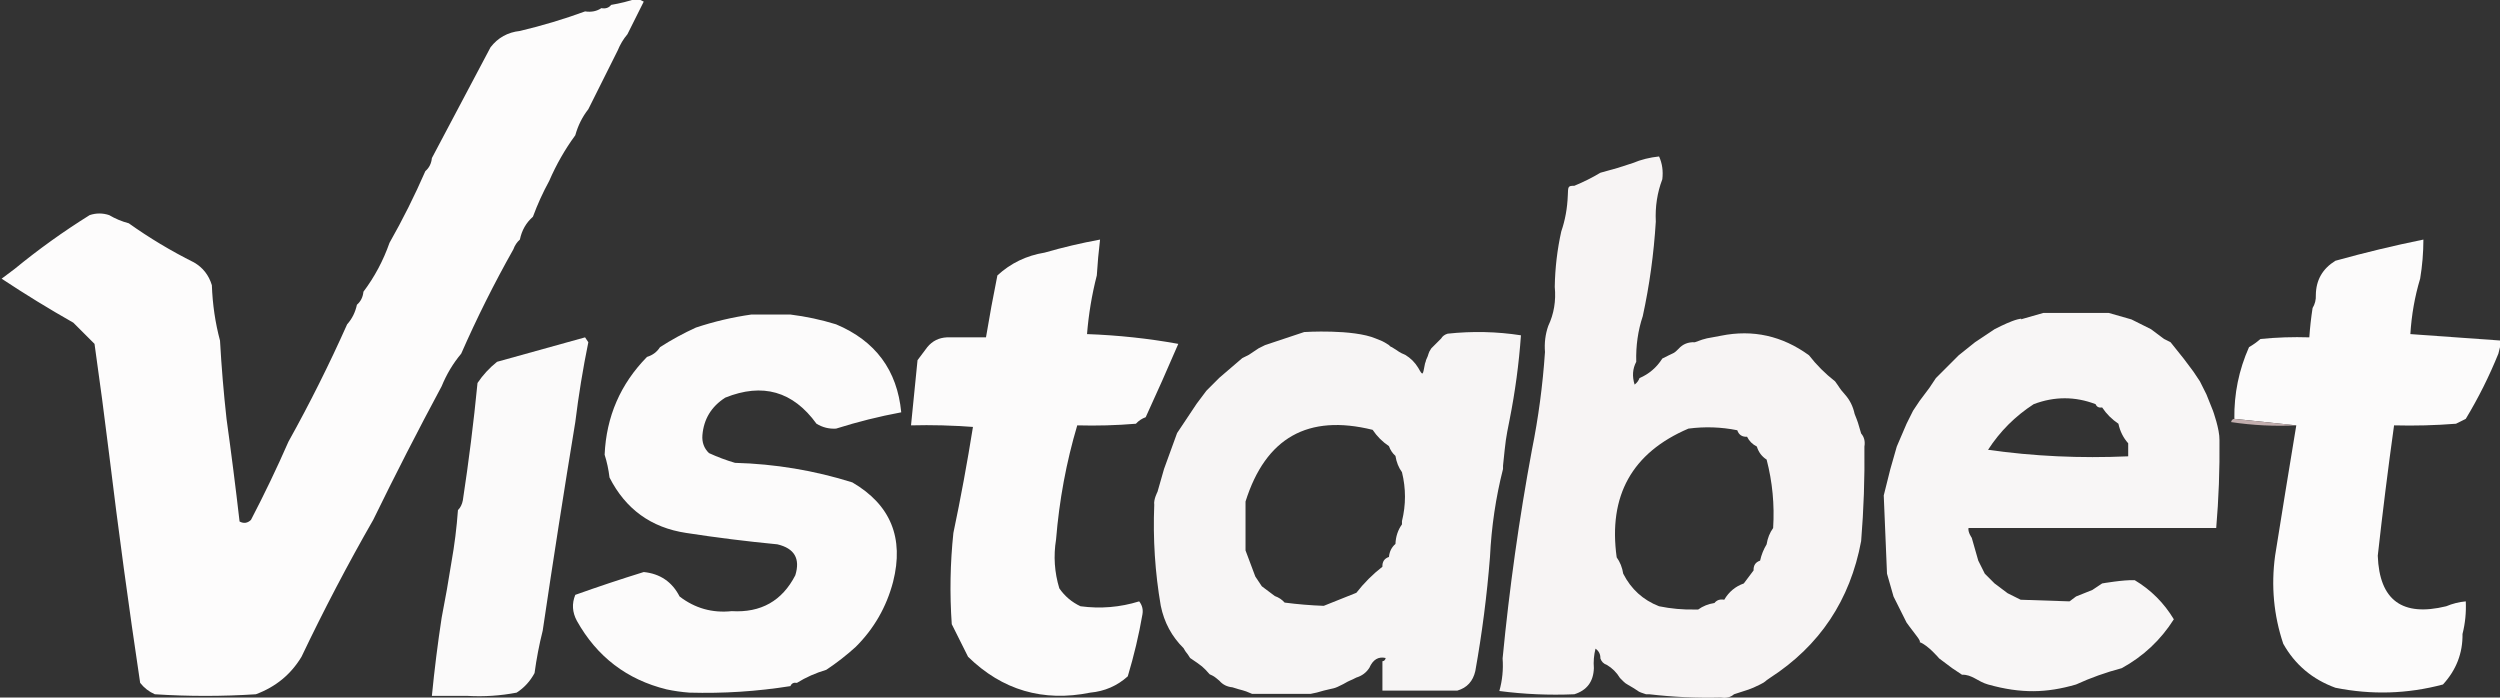
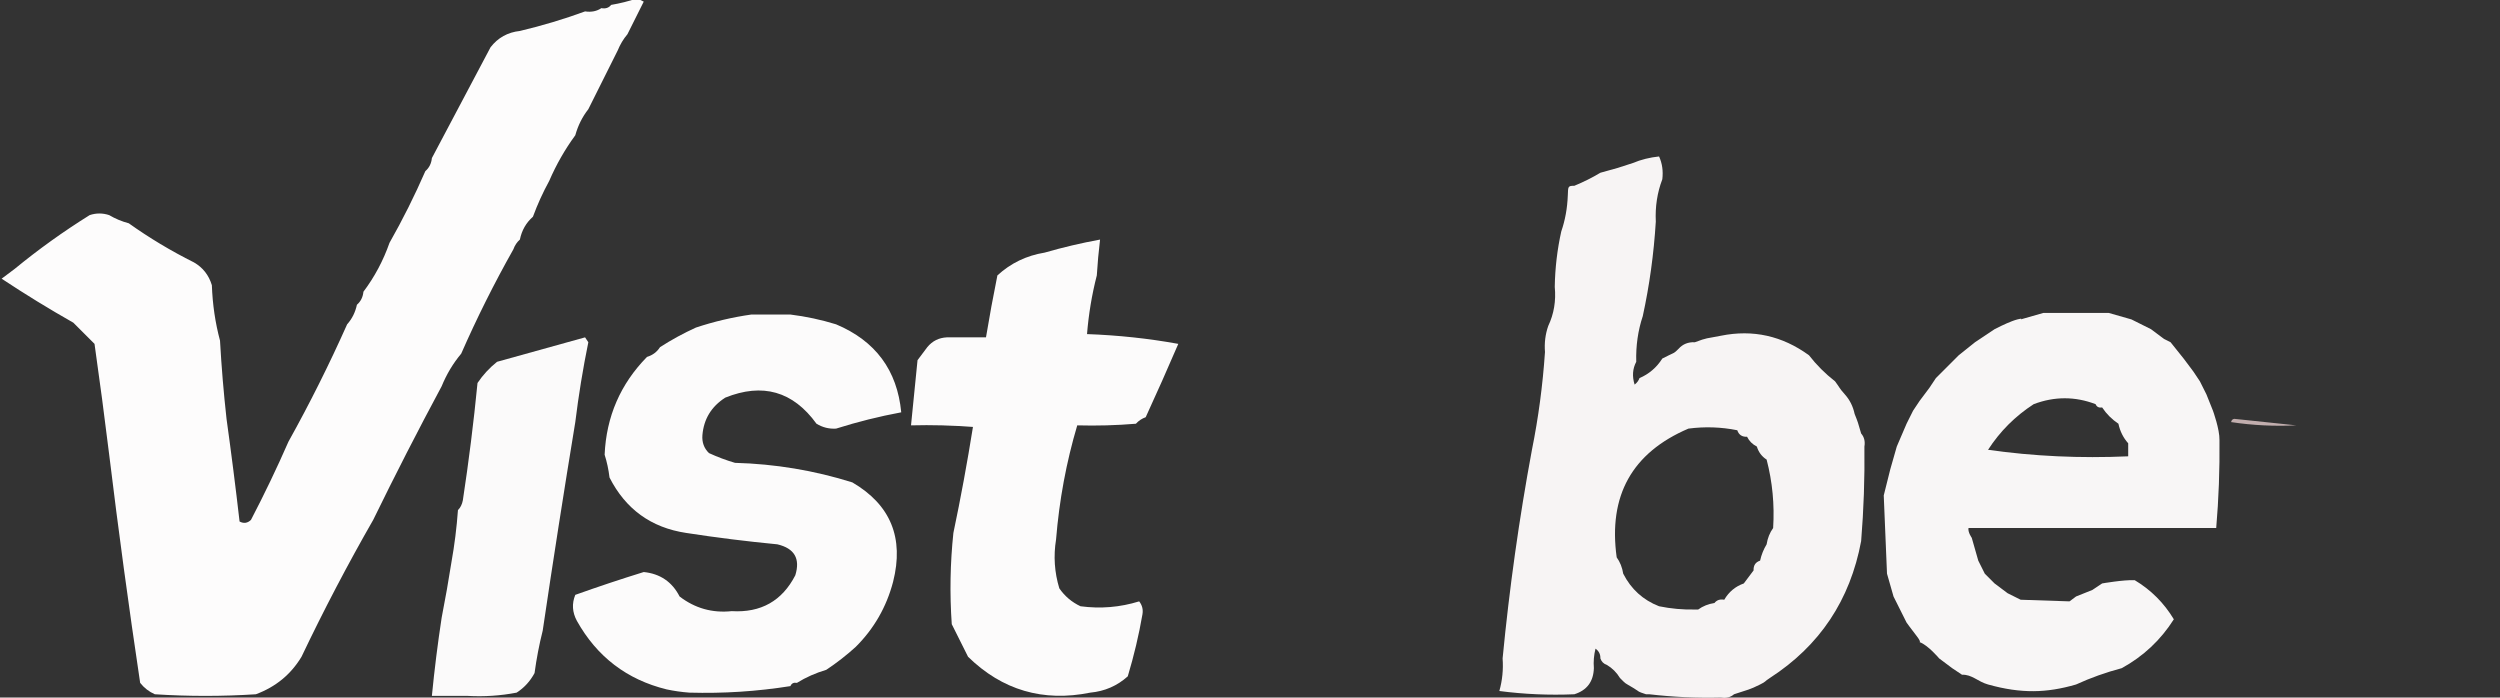
<svg xmlns="http://www.w3.org/2000/svg" width="767" height="214" viewBox="0 0 767 214" fill="none">
  <rect x="0" y="0" width="767" height="214" fill="#333333" stroke="none" />
  <g clip-path="url(#clip0_1574_7223)">
    <path fill-rule="evenodd" clip-rule="evenodd" d="M192.5 10.5C191.263 11.965 190.263 13.632 189.5 15.5C186.487 21.527 183.487 27.527 180.5 33.5C178.659 35.849 177.326 38.515 176.5 41.5C173.343 45.806 170.676 50.472 168.5 55.5C166.562 59.043 164.895 62.71 163.5 66.5C161.412 68.336 160.079 70.669 159.5 73.5C158.599 74.29 157.932 75.29 157.5 76.5C151.642 86.883 146.308 97.55 141.5 108.5C139.012 111.466 137.012 114.799 135.5 118.5C128.247 132.006 121.247 145.672 114.5 159.5C106.675 173.145 99.342 187.145 92.5 201.5C89.237 206.919 84.571 210.753 78.5 213C68.167 213.667 57.833 213.667 47.5 213C45.714 212.215 44.214 211.049 43 209.5C39.496 186.083 36.33 162.75 33.5 139.5C32.106 128.14 30.606 116.807 29 105.5C26.833 103.333 24.667 101.167 22.5 99C15 94.751 7.666 90.251 0.5 85.5C1.852 84.476 3.185 83.476 4.5 82.5C11.785 76.519 19.451 71.019 27.5 66C29.5 65.333 31.5 65.333 33.5 66C35.407 67.122 37.407 67.955 39.5 68.5C45.799 72.988 52.466 76.988 59.5 80.5C62.231 82.071 64.065 84.405 65 87.5C65.21 93.4 66.044 99.066 67.5 104.5C67.947 112.52 68.613 120.52 69.5 128.5C70.962 139.027 72.295 149.527 73.5 160C74.784 160.684 75.951 160.517 77 159.5C81.117 151.6 84.951 143.6 88.5 135.5C95.008 123.818 101.008 111.818 106.5 99.5C108.008 97.819 109.008 95.819 109.5 93.5C110.674 92.486 111.34 91.153 111.5 89.5C114.91 84.971 117.577 79.971 119.5 74.5C123.544 67.377 127.211 60.044 130.5 52.5C131.674 51.486 132.34 50.153 132.5 48.5C138.439 37.296 144.439 25.962 150.5 14.5C152.772 11.57 155.772 9.903 159.5 9.5C166.371 7.868 173.037 5.868 179.5 3.5C181.415 3.784 183.081 3.451 184.5 2.5C185.791 2.737 186.791 2.404 187.5 1.5C190.203 1.045 192.87 0.378 195.5 -0.5C196.167 -0.167 196.833 0.167 197.5 0.5C195.82 3.86 194.153 7.193 192.5 10.5Z" fill="#FDFCFC" />
    <path fill-rule="evenodd" clip-rule="evenodd" d="M336.5 84.5C334.986 90.404 333.986 96.404 333.5 102.5C343.045 102.843 352.378 103.843 361.5 105.5C358.267 113.03 354.933 120.53 351.5 128C350.328 128.419 349.328 129.085 348.5 130C342.509 130.499 336.509 130.666 330.5 130.5C327.146 141.78 324.979 153.447 324 165.5C323.174 170.589 323.508 175.589 325 180.5C326.663 182.917 328.829 184.75 331.5 186C337.62 186.823 343.62 186.323 349.5 184.5C350.429 185.689 350.762 187.022 350.5 188.5C349.407 194.82 347.907 201.153 346 207.5C342.754 210.419 338.921 212.085 334.5 212.5C320.012 215.422 307.512 211.755 297 201.5C295.333 198.167 293.667 194.833 292 191.5C291.349 182.148 291.516 172.814 292.5 163.5C294.75 152.81 296.75 141.977 298.5 131C292.175 130.5 285.842 130.334 279.5 130.5C280.167 123.833 280.833 117.167 281.5 110.5C282.488 109.205 283.488 107.872 284.5 106.5C286.053 104.615 288.053 103.615 290.5 103.5C294.5 103.5 298.5 103.5 302.5 103.5C303.559 97.126 304.725 90.792 306 84.5C310.087 80.742 314.921 78.409 320.5 77.5C326.067 75.892 331.734 74.559 337.5 73.5C337.058 77.154 336.724 80.821 336.5 84.5Z" fill="#FCFBFB" />
-     <path fill-rule="evenodd" clip-rule="evenodd" d="M742.5 85.5C740.863 90.927 739.863 96.593 739.5 102.5C748.833 103.167 758.167 103.833 767.5 104.5C767.167 105.833 766.833 107.167 766.5 108.5C763.724 115.385 760.391 122.051 756.5 128.5C755.5 129 754.5 129.5 753.5 130C747.175 130.5 740.842 130.666 734.5 130.5C732.648 143.8 730.981 157.133 729.5 170.5C729.995 184.138 736.995 189.304 750.5 186C752.436 185.187 754.436 184.687 756.5 184.5C756.658 187.902 756.324 191.236 755.5 194.5C755.585 200.382 753.585 205.549 749.5 210C738.592 212.905 727.592 213.238 716.5 211C709.433 208.424 704.1 203.924 700.5 197.5C697.577 188.767 696.744 179.767 698 170.5C700.133 157.112 702.3 143.779 704.5 130.5C698.167 129.833 691.833 129.167 685.5 128.5C685.391 120.816 686.891 113.483 690 106.5C691.255 105.789 692.421 104.956 693.5 104C698.489 103.501 703.489 103.334 708.5 103.5C708.704 100.482 709.037 97.482 709.5 94.5C710.234 93.292 710.567 91.959 710.5 90.5C710.55 85.936 712.55 82.436 716.5 80C725.434 77.514 734.434 75.347 743.5 73.5C743.495 77.534 743.162 81.534 742.5 85.5Z" fill="#FCFBFB" />
    <path fill-rule="evenodd" clip-rule="evenodd" d="M230.5 96.5C234.5 96.5 238.5 96.5 242.5 96.5C247.275 97.094 251.941 98.094 256.5 99.5C268.594 104.58 275.261 113.58 276.5 126.5C269.717 127.762 263.05 129.429 256.5 131.5C254.345 131.628 252.345 131.128 250.5 130C243.294 120.044 233.961 117.377 222.5 122C218.242 124.738 215.909 128.571 215.5 133.5C215.326 135.693 215.993 137.527 217.5 139C220.089 140.197 222.756 141.197 225.5 142C237.805 142.329 249.805 144.329 261.5 148C273.242 154.862 277.409 165.029 274 178.5C271.965 186.241 268.132 192.907 262.5 198.5C259.642 201.086 256.642 203.42 253.5 205.5C250.256 206.463 247.256 207.796 244.5 209.5C243.508 209.328 242.842 209.662 242.5 210.5C232.241 212.13 221.908 212.796 211.5 212.5C209.139 212.326 206.806 211.993 204.5 211.5C192.329 208.503 183.163 201.503 177 190.5C175.564 187.857 175.398 185.19 176.5 182.5C183.475 180.008 190.475 177.675 197.5 175.5C202.538 176.017 206.205 178.517 208.5 183C213.211 186.625 218.544 188.125 224.5 187.5C233.454 188.028 239.954 184.361 244 176.5C245.58 171.404 243.746 168.237 238.5 167C229.118 166.102 219.785 164.936 210.5 163.5C199.775 161.883 191.942 156.216 187 146.5C186.71 144.08 186.21 141.746 185.5 139.5C186.011 127.814 190.344 117.814 198.5 109.5C200.23 108.974 201.564 107.974 202.5 106.5C206.007 104.246 209.673 102.246 213.5 100.5C219.051 98.657 224.718 97.323 230.5 96.5Z" fill="#FCFBFB" />
    <path fill-rule="evenodd" clip-rule="evenodd" d="M176.5 129.5C173.015 150.681 169.682 172.014 166.5 193.5C165.448 197.652 164.614 201.985 164 206.5C162.64 209.023 160.807 211.023 158.5 212.5C153.595 213.445 148.595 213.779 143.5 213.5C139.833 213.5 136.167 213.5 132.5 213.5C133.287 205.453 134.287 197.453 135.5 189.5C136.607 183.86 137.607 178.193 138.5 172.5C139.446 167.207 140.113 161.874 140.5 156.5C141.268 155.737 141.768 154.737 142 153.5C143.824 141.537 145.324 129.537 146.5 117.5C148.153 115.039 150.153 112.872 152.5 111C161.494 108.505 170.494 106.005 179.5 103.5C179.833 104 180.167 104.5 180.5 105C178.839 113.118 177.506 121.284 176.5 129.5Z" fill="#FBFAFA" />
    <path fill-rule="evenodd" clip-rule="evenodd" d="M685.5 128.5C691.833 129.167 698.167 129.833 704.5 130.5C697.8 130.83 691.134 130.497 684.5 129.5C684.624 128.893 684.957 128.56 685.5 128.5Z" fill="#C2AEAE" />
-     <path opacity="0.992" fill-rule="evenodd" clip-rule="evenodd" d="M422.127 103.872C424.129 104.72 424 104.496 426.127 105.872C426.127 105.872 426.667 106.496 427 106.496C429.5 107.996 429 107.996 431.127 108.872C432.794 109.872 434.127 111.205 435.127 112.872C436.615 115.558 436.5 114.996 437.127 111.872C437.127 111.539 437.5 110.829 437.5 110.496C438.5 108.496 438 108.496 439.127 106.872C441 104.996 440.5 105.496 442.127 103.872C442.545 103.15 443.211 102.65 444.127 102.372C451.707 101.559 459.207 101.725 466.627 102.872C466.009 111.587 464.842 120.253 463.127 128.872C461.908 134.996 462 134.496 461.127 142.872C461.127 143.205 461.127 143.539 461.127 143.872C458.907 152.609 457.574 161.609 457.127 170.872C456.202 182.607 454.702 194.274 452.627 205.872C451.912 209.013 450.079 211.013 447.127 211.872C439.46 211.872 431.794 211.872 424.127 211.872C424.127 209.872 424.127 207.872 424.127 205.872C424.127 204.872 424.127 203.872 424.127 202.872C424.67 202.812 425.003 202.479 425.127 201.872C422.894 201.356 421.227 202.356 420.127 204.872C419.191 206.346 417.857 207.346 416.127 207.872C414 208.996 414.5 208.496 412.127 209.872C409 211.496 409.5 210.996 406.127 211.872C404 212.496 404 212.496 402.127 212.872C396.127 212.872 390.127 212.872 384.127 212.872C381 211.496 381.5 211.996 378.127 210.872C376.474 210.712 375.141 210.046 374.127 208.872C372.5 207.496 372.5 207.496 371.127 206.872C369 204.496 369 204.496 365.127 201.872C364 199.996 364 200.496 363.127 198.872C359.506 195.301 357.173 190.968 356.127 185.872C354.363 175.637 353.696 165.303 354.127 154.872C353.859 153.273 355.127 150.872 355.127 150.872L357.127 143.872L361.127 132.872L363.127 129.872L365.127 126.872L367.127 123.872L370.127 119.872L374.127 115.872L381.127 109.872L383.127 108.872L386.127 106.872L388.127 105.872L400.127 101.872C400.127 101.872 415.108 100.897 422.127 103.872ZM421.127 131.872C422.46 133.872 424.127 135.539 426.127 136.872C426.559 138.082 427.226 139.082 428.127 139.872C428.423 141.775 429.09 143.442 430.127 144.872C431.352 149.881 431.352 154.881 430.127 159.872C430.127 160.205 430.127 160.539 430.127 160.872C428.889 162.586 428.222 164.586 428.127 166.872C426.953 167.886 426.287 169.219 426.127 170.872C424.721 171.345 424.054 172.345 424.127 173.872C421.127 176.205 418.46 178.872 416.127 181.872C412.716 183.252 409.383 184.586 406.127 185.872C402.108 185.726 398.108 185.393 394.127 184.872C393.337 183.971 392.337 183.304 391.127 182.872C389.794 181.872 387.127 179.872 387.127 179.872L385.127 176.872C385.127 176.872 383.126 171.534 382.127 168.872C382.127 163.872 382.127 158.872 382.127 153.872C388.287 134.294 401.287 126.961 421.127 131.872Z" fill="#F9F7F7" />
    <path opacity="0.992" fill-rule="evenodd" clip-rule="evenodd" d="M509 48C509.968 50.107 510.302 52.441 510 55C508.446 59.067 507.78 63.4 508 68C507.389 77.901 506.056 87.567 504 97C502.528 101.419 501.862 106.086 502 111C500.871 113.128 500.704 115.461 501.5 118C502.217 117.456 502.717 116.789 503 116C505.927 114.743 508.261 112.743 510 110C511 109.5 511 109.5 512 109C513.717 108.141 513.5 108.5 515 107C516.28 105.569 517.947 104.902 520 105C524 103.5 523.232 103.96 528 103C537.79 101.028 546.79 103.028 555 109C557.285 111.952 559.952 114.618 563 117C564.5 119 564.206 119 566 121C567.508 122.681 568.508 124.681 569 127C570 129.5 570 129.5 571 133C571.934 134.068 572.268 135.401 572 137C572.12 146.688 571.787 156.354 571 166C567.622 184.12 558.289 198.12 543 208C541.151 209.195 542 209 540 210C536.679 211.66 536.5 211.5 532 213C530.932 213.934 529.599 214.268 528 214C520.632 214.183 513.299 213.85 506 213C505.667 213 505.333 213 505 213C502 212 503.5 212.5 501 211C498.158 209.295 499 210 497 208C496 206.333 494.667 205 493 204C492 203.667 491.333 203 491 202C491.039 200.744 490.539 199.744 489.5 199C489.005 200.973 488.838 202.973 489 205C488.865 209.127 486.865 211.794 483 213C475.304 213.331 467.638 212.997 460 212C460.917 208.742 461.251 205.409 461 202C463.085 180.405 466.085 159.071 470 138C471.974 128.22 473.307 118.22 474 108C473.779 105.221 474.112 102.554 475 100C476.75 96.317 477.417 92.317 477 88C477.097 82.223 477.764 76.557 479 71C480.187 67.554 480.854 63.887 481 60C481.105 57.199 481 57 483 57C485.798 55.85 488.465 54.517 491 53C496.5 51.5 496.5 51.5 501 50C503.461 48.969 506.127 48.302 509 48ZM533 132C533.473 133.406 534.473 134.073 536 134C536.667 135.333 537.667 136.333 539 137C539.526 138.73 540.526 140.064 542 141C543.784 147.851 544.45 154.851 544 162C542.963 163.43 542.296 165.097 542 167C541.059 168.55 540.393 170.216 540 172C538.594 172.473 537.927 173.473 538 175C537.012 176.295 536.012 177.628 535 179C532.411 179.919 530.411 181.586 529 184C527.709 183.763 526.709 184.096 526 185C524.097 185.296 522.43 185.963 521 187C520.667 187 520.333 187 520 187C516.285 187.077 512.619 186.744 509 186C504.083 184.085 500.417 180.752 498 176C497.704 174.097 497.037 172.43 496 171C493.374 152.071 500.707 138.904 518 131.5C523.037 130.837 528.037 131.004 533 132Z" fill="#F9F6F6" />
    <path opacity="0.991" fill-rule="evenodd" clip-rule="evenodd" d="M646.933 96L653.933 98L659.933 101L663.933 104L665.933 105L669.933 110L672.933 114L674.933 117L676.933 121L678.933 126C678.933 126 681.013 131.719 680.933 135C681.032 144.021 680.699 153.021 679.933 162C654.6 162 629.266 162 603.933 162C603.696 163.291 604.933 165 604.933 165L606.933 172L608.933 176L611.933 179L615.933 182L619.933 184L634.933 184.5L636.933 183L641.933 181L644.933 179C644.933 179 651.531 177.842 654.933 178C659.919 180.986 663.919 184.986 666.933 190C662.892 196.374 657.559 201.374 650.933 205C646.051 206.292 641.385 207.959 636.933 210C627.924 212.626 620.086 212.846 609.933 210C606.72 209.1 605.082 206.915 601.933 207L598.933 205L594.933 202C594.933 202 591.522 197.919 588.933 197C588.933 197 589.5 197 587.933 195C586.365 193 584.933 191 584.933 191L580.933 183L578.933 176L577.933 152L579.933 144L581.933 137L584.933 130L586.933 126L588.933 123L591.933 119L593.933 116L595.933 114L600.933 109L605.933 105L608.933 103L611.933 101L613.933 100C613.933 100 617 98.5 618.933 98C620.865 97.5 619.933 98 619.933 98L626.933 96H646.933ZM642.933 124C643.275 124.838 643.941 125.172 644.933 125C646.266 127 647.933 128.667 649.933 130C650.425 132.319 651.425 134.319 652.933 136C652.933 137.333 652.933 138.667 652.933 140C638.227 140.65 623.894 139.983 609.933 138C613.6 132.333 618.266 127.667 623.933 124C630.3 121.587 636.634 121.587 642.933 124Z" fill="#FAF8F8" />
  </g>
  <defs>
    <clipPath id="clip0_1574_7223">
      <rect width="767" height="214" fill="white" />
    </clipPath>
  </defs>
</svg>